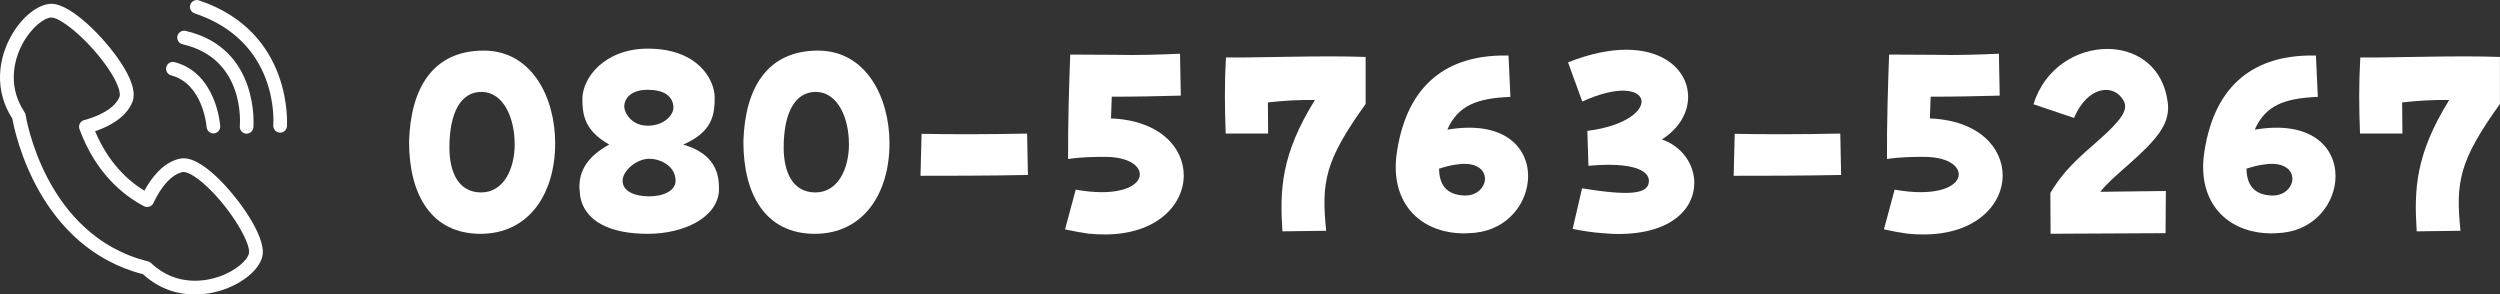
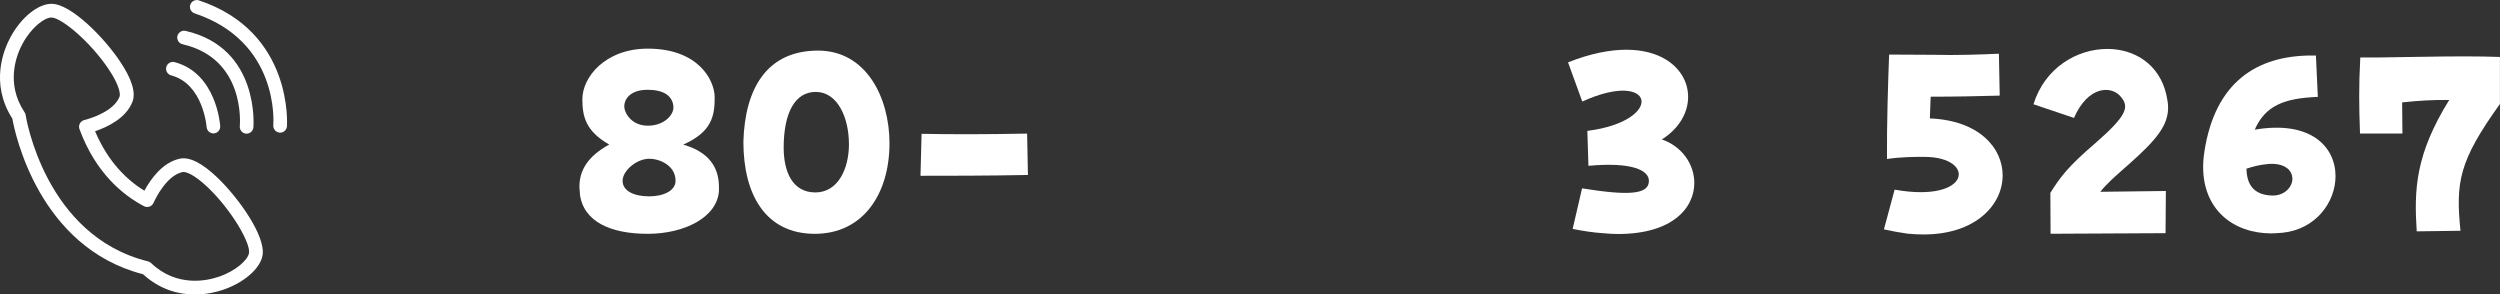
<svg xmlns="http://www.w3.org/2000/svg" id="_レイヤー_2" data-name="レイヤー 2" viewBox="0 0 433.79 51.1">
  <rect x="0" y="0" width="433.79" height="51.1" fill="#333333" stroke="none" />
  <defs>
    <style>
      .cls-1 {
        isolation: isolate;
      }

      .cls-2 {
        fill: #fff;
      }
    </style>
  </defs>
  <g id="_イラストパーツ" data-name="イラストパーツ">
    <g>
      <g>
        <path class="cls-2" d="M33.81,51.1c-2.71,0-5.98-.77-9-3.52C6.73,42.92,2.6,23.14,2.14,20.58c-3.9-6.1-1.52-11.93-.3-14.17C3.7,3,6.59.66,8.96.66c3.4.04,9.08,5.83,11.87,10,2.06,3.07,2.78,5.43,2.14,7.03-1.12,2.83-4.31,4.35-6.47,5.08,2.31,5.49,5.72,8.59,8.55,10.32,1.09-2.01,3.16-4.93,6.17-5.56h0c1.68-.35,3.89.77,6.55,3.33,3.62,3.48,8.34,10.08,7.79,13.43-.38,2.3-3.22,4.77-6.9,6.01-1.04.35-2.79.8-4.86.8ZM8.92,3.04c-1.22,0-3.47,1.72-4.99,4.51-1.03,1.89-3.05,6.83.33,11.93.1.15.16.31.19.48.03.21,3.29,20.96,21.23,25.39.2.05.38.15.53.29,4.43,4.22,9.65,3.09,11.69,2.4,3.03-1.01,5.11-2.94,5.31-4.14.28-1.72-3-7.4-7.09-11.33-2.46-2.36-3.93-2.82-4.42-2.72h0c-2.68.56-4.56,4.25-5.07,5.37-.14.3-.39.53-.7.63-.31.11-.65.08-.94-.07-3.55-1.86-8.37-5.69-11.2-13.38-.12-.31-.09-.66.06-.96.16-.3.43-.52.75-.6,1.19-.31,5.13-1.52,6.14-4.05.18-.46-.01-2-1.91-4.82C15.69,7.27,10.67,3.06,8.93,3.04h-.01Z" />
        <path class="cls-2" d="M42.79,23.19s-.07,0-.11,0c-.65-.06-1.13-.64-1.07-1.3.04-.48.93-11.73-9.93-14.21-.64-.15-1.04-.78-.9-1.42.15-.64.79-1.04,1.42-.9,12.91,2.95,11.78,16.62,11.77,16.75-.06.62-.58,1.08-1.18,1.08ZM37.04,23.15c-.62,0-1.14-.48-1.19-1.11,0-.07-.59-7.49-6.15-8.96-.63-.17-1.01-.82-.85-1.45.17-.64.82-1.01,1.45-.85,7.21,1.91,7.89,10.73,7.91,11.1.04.66-.45,1.22-1.11,1.27-.03,0-.05,0-.08,0ZM48.61,23.01s-.07,0-.1,0c-.65-.05-1.14-.63-1.09-1.28.05-.59.97-14.55-13.65-19.41-.62-.21-.96-.88-.75-1.5.21-.62.88-.96,1.5-.75,16.42,5.45,15.28,21.69,15.27,21.86-.05.62-.57,1.09-1.18,1.09Z" />
      </g>
      <g class="cls-1">
-         <path class="cls-2" d="M70.98,24.57c.27-9.32,4.15-15.79,12.96-15.79,8.34,0,12.39,8.12,12.39,16.08,0,8.72-4.52,15.71-12.96,15.71s-12.39-6.66-12.39-15.98h0ZM89.3,24.94c0-4.43-1.91-8.9-5.63-8.99-3.73-.1-5.69,3.63-5.69,9.65,0,4.39,1.63,7.79,5.5,7.79s5.83-4,5.83-8.43h0Z" />
        <path class="cls-2" d="M100.64,33.61c-.04-.42-.1-.8-.1-1.21,0-2.8,1.4-5.26,5.17-7.32-4.1-2.33-4.66-4.89-4.66-7.88,0-3.77,3.92-8.76,11.36-8.76,8.66,0,11.6,5.36,11.6,8.49s-.47,5.96-5.46,8.16c4.52,1.3,6.2,4,6.2,7.36v.66c-.27,4.57-5.96,7.46-12.35,7.46s-11.19-2.06-11.79-6.95h.03ZM117.22,31.37c0-2.56-2.6-3.82-4.57-3.82-2.19,0-4.62,2.06-4.62,3.82s1.96,2.7,4.62,2.7c2.47,0,4.57-.97,4.57-2.7ZM116.85,18.51c-.14-1.91-1.73-2.93-4.47-2.93s-4.06,1.36-4.06,2.93c0,.93,1.12,3.3,4.1,3.3,2.8,0,4.52-1.86,4.43-3.3Z" />
        <path class="cls-2" d="M128.99,24.57c.27-9.32,4.15-15.79,12.96-15.79,8.34,0,12.39,8.12,12.39,16.08,0,8.72-4.52,15.71-12.96,15.71s-12.39-6.66-12.39-15.98h0ZM147.3,24.94c0-4.43-1.91-8.9-5.63-8.99s-5.69,3.63-5.69,9.65c0,4.39,1.63,7.79,5.5,7.79s5.83-4,5.83-8.43h0Z" />
        <path class="cls-2" d="M159.9,23.22c4.8.1,11.52.1,18.32-.04l.14,7.18c-7.32.14-13.48.14-18.64.14l.19-7.27h0Z" />
-         <path class="cls-2" d="M186.68,32.91c13.33,2.37,14.16-5.69,5.13-5.69-1.82,0-3.96,0-6.48.37-.04-6.16.19-13.28.37-18.12l7.73.04c3.87.1,8.06-.04,11.32-.19l.14,7.27c-3.45.1-7.92.19-11.98.19-.04,1.26-.1,2.47-.14,3.77,8.49.33,12.63,5.09,12.63,9.88,0,5.09-4.66,10.25-13.7,10.25-.93,0-1.86-.04-2.84-.14-1.3-.19-2.6-.42-4.06-.74l1.86-6.9h.01Z" />
-         <path class="cls-2" d="M228.16,17.35c-2.84-.04-5.22.1-8.16.42,0,1.82.04,3.63.04,5.4h-7.36c-.1-2.56-.14-4.57-.14-6.48,0-2.1.04-4.15.19-6.72h3.17c4.33-.04,9.98-.19,14.96-.19,2.23,0,4.33.04,6.1.1v8.16c-7.13,9.93-7.69,13.56-6.85,22l-7.59.1c-.47-7.27-.23-13.33,5.63-22.78h.01Z" />
-         <path class="cls-2" d="M254.07,40.5c-6.76,0-11.89-4.2-11.89-11.52,0-1.21.14-2.19.23-2.76,1.86-11.89,8.99-16.59,18.64-16.59h.7l.33,7.18c-5.87.23-9.13,1.54-10.95,5.69,9.79-1.67,14.02,3.03,14.02,8.06,0,4.47-3.36,9.23-9.23,9.83-.66.04-1.26.1-1.86.1h0ZM257.66,30.95c-.05-1.44-1.26-2.43-3.26-2.52-1.07-.04-2.76.19-4.7.84.04,2.66,1.17,4.57,4.47,4.66,2.19.04,3.54-1.54,3.5-2.99h0Z" />
        <path class="cls-2" d="M274.51,32.68c8.06,1.3,11.52,1.07,11.6-1.21.1-1.91-2.89-3.4-10.49-2.7l-.19-6.06c13.56-1.73,11.75-10.86-.88-5.09l-2.47-6.8c3.87-1.54,7.27-2.19,10.12-2.19,11.46,0,14.08,10.58,6.16,15.56,3.59,1.26,5.63,4.39,5.63,7.55,0,4.39-3.87,8.86-13.19,8.86-.84,0-1.77-.04-2.7-.14-1.59-.1-3.36-.37-5.22-.74l1.63-7.03h0Z" />
-         <path class="cls-2" d="M301,23.22c4.8.1,11.52.1,18.32-.04l.14,7.18c-7.32.14-13.46.14-18.64.14l.18-7.27h.01Z" />
        <path class="cls-2" d="M328.77,32.91c13.33,2.37,14.18-5.69,5.13-5.69-1.82,0-3.96,0-6.48.37-.04-6.16.19-13.28.37-18.12l7.73.04c3.87.1,8.06-.04,11.32-.19l.14,7.27c-3.45.1-7.92.19-11.98.19-.05,1.26-.1,2.47-.14,3.77,8.49.33,12.63,5.09,12.63,9.88,0,5.09-4.66,10.25-13.7,10.25-.93,0-1.86-.04-2.84-.14-1.3-.19-2.6-.42-4.06-.74l1.86-6.9h.01Z" />
        <path class="cls-2" d="M355.77,33.47c1.67-2.7,3.07-4.57,7.79-8.62,5.63-4.89,5.87-6.33,4.47-8.02-1.63-2.06-5.73-1.96-8.16,3.63l-7.03-2.37c1.96-6.33,7.55-9.6,12.82-9.6,4.62,0,8.95,2.56,10.21,7.83.19.84.33,1.59.33,2.33,0,3.03-1.86,5.5-6.9,9.93-2.43,2.14-3.87,3.4-4.85,4.7,3.87-.04,8.57-.1,11.36-.14l-.05,7.32c-4.33,0-15.56.1-19.95.1l-.04-7.09h0Z" />
        <path class="cls-2" d="M394.17,40.5c-6.76,0-11.89-4.2-11.89-11.52,0-1.21.14-2.19.23-2.76,1.86-11.89,8.99-16.59,18.64-16.59h.7l.33,7.18c-5.87.23-9.13,1.54-10.95,5.69,9.79-1.67,14.02,3.03,14.02,8.06,0,4.47-3.36,9.23-9.23,9.83-.66.04-1.26.1-1.86.1h0ZM397.76,30.95c-.05-1.44-1.26-2.43-3.26-2.52-1.07-.04-2.76.19-4.7.84.05,2.66,1.17,4.57,4.47,4.66,2.19.04,3.54-1.54,3.5-2.99h0Z" />
        <path class="cls-2" d="M424.97,17.35c-2.84-.04-5.22.1-8.16.42,0,1.82.05,3.63.05,5.4h-7.36c-.1-2.56-.14-4.57-.14-6.48,0-2.1.05-4.15.19-6.72h3.17c4.33-.04,9.98-.19,14.96-.19,2.23,0,4.33.04,6.1.1v8.16c-7.13,9.93-7.69,13.56-6.85,22l-7.59.1c-.47-7.27-.23-13.33,5.63-22.78Z" />
      </g>
    </g>
  </g>
</svg>